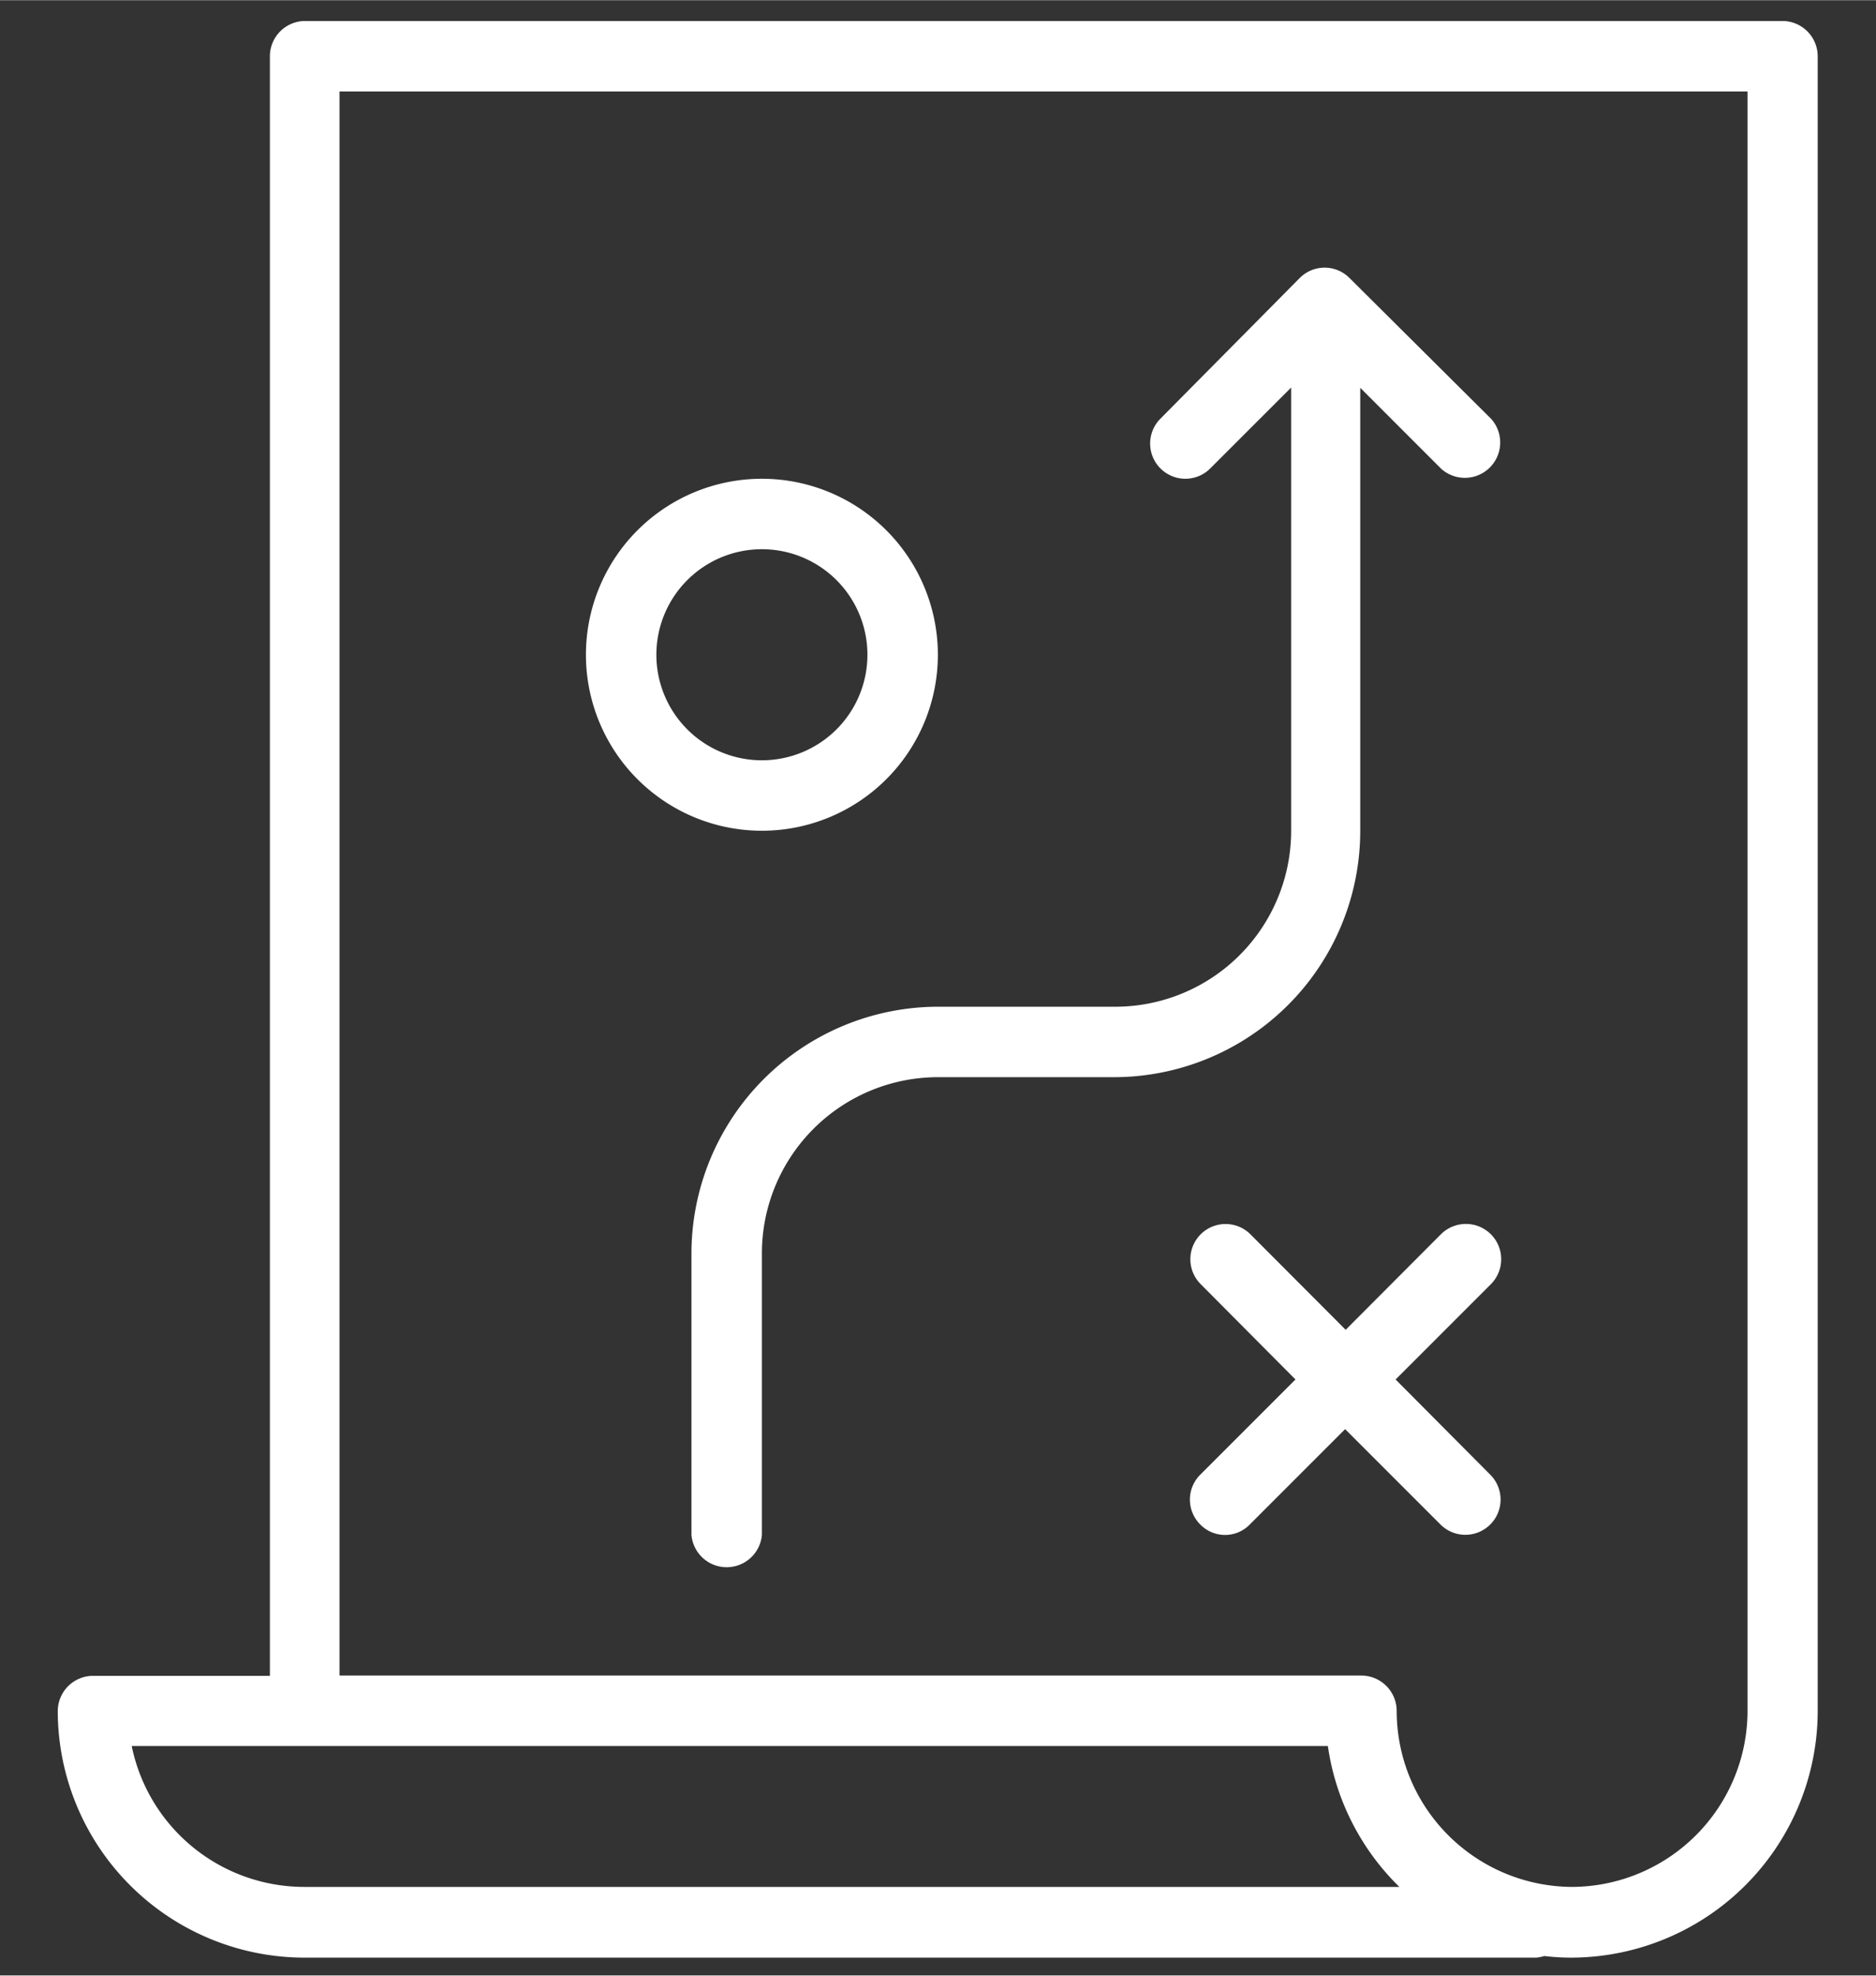
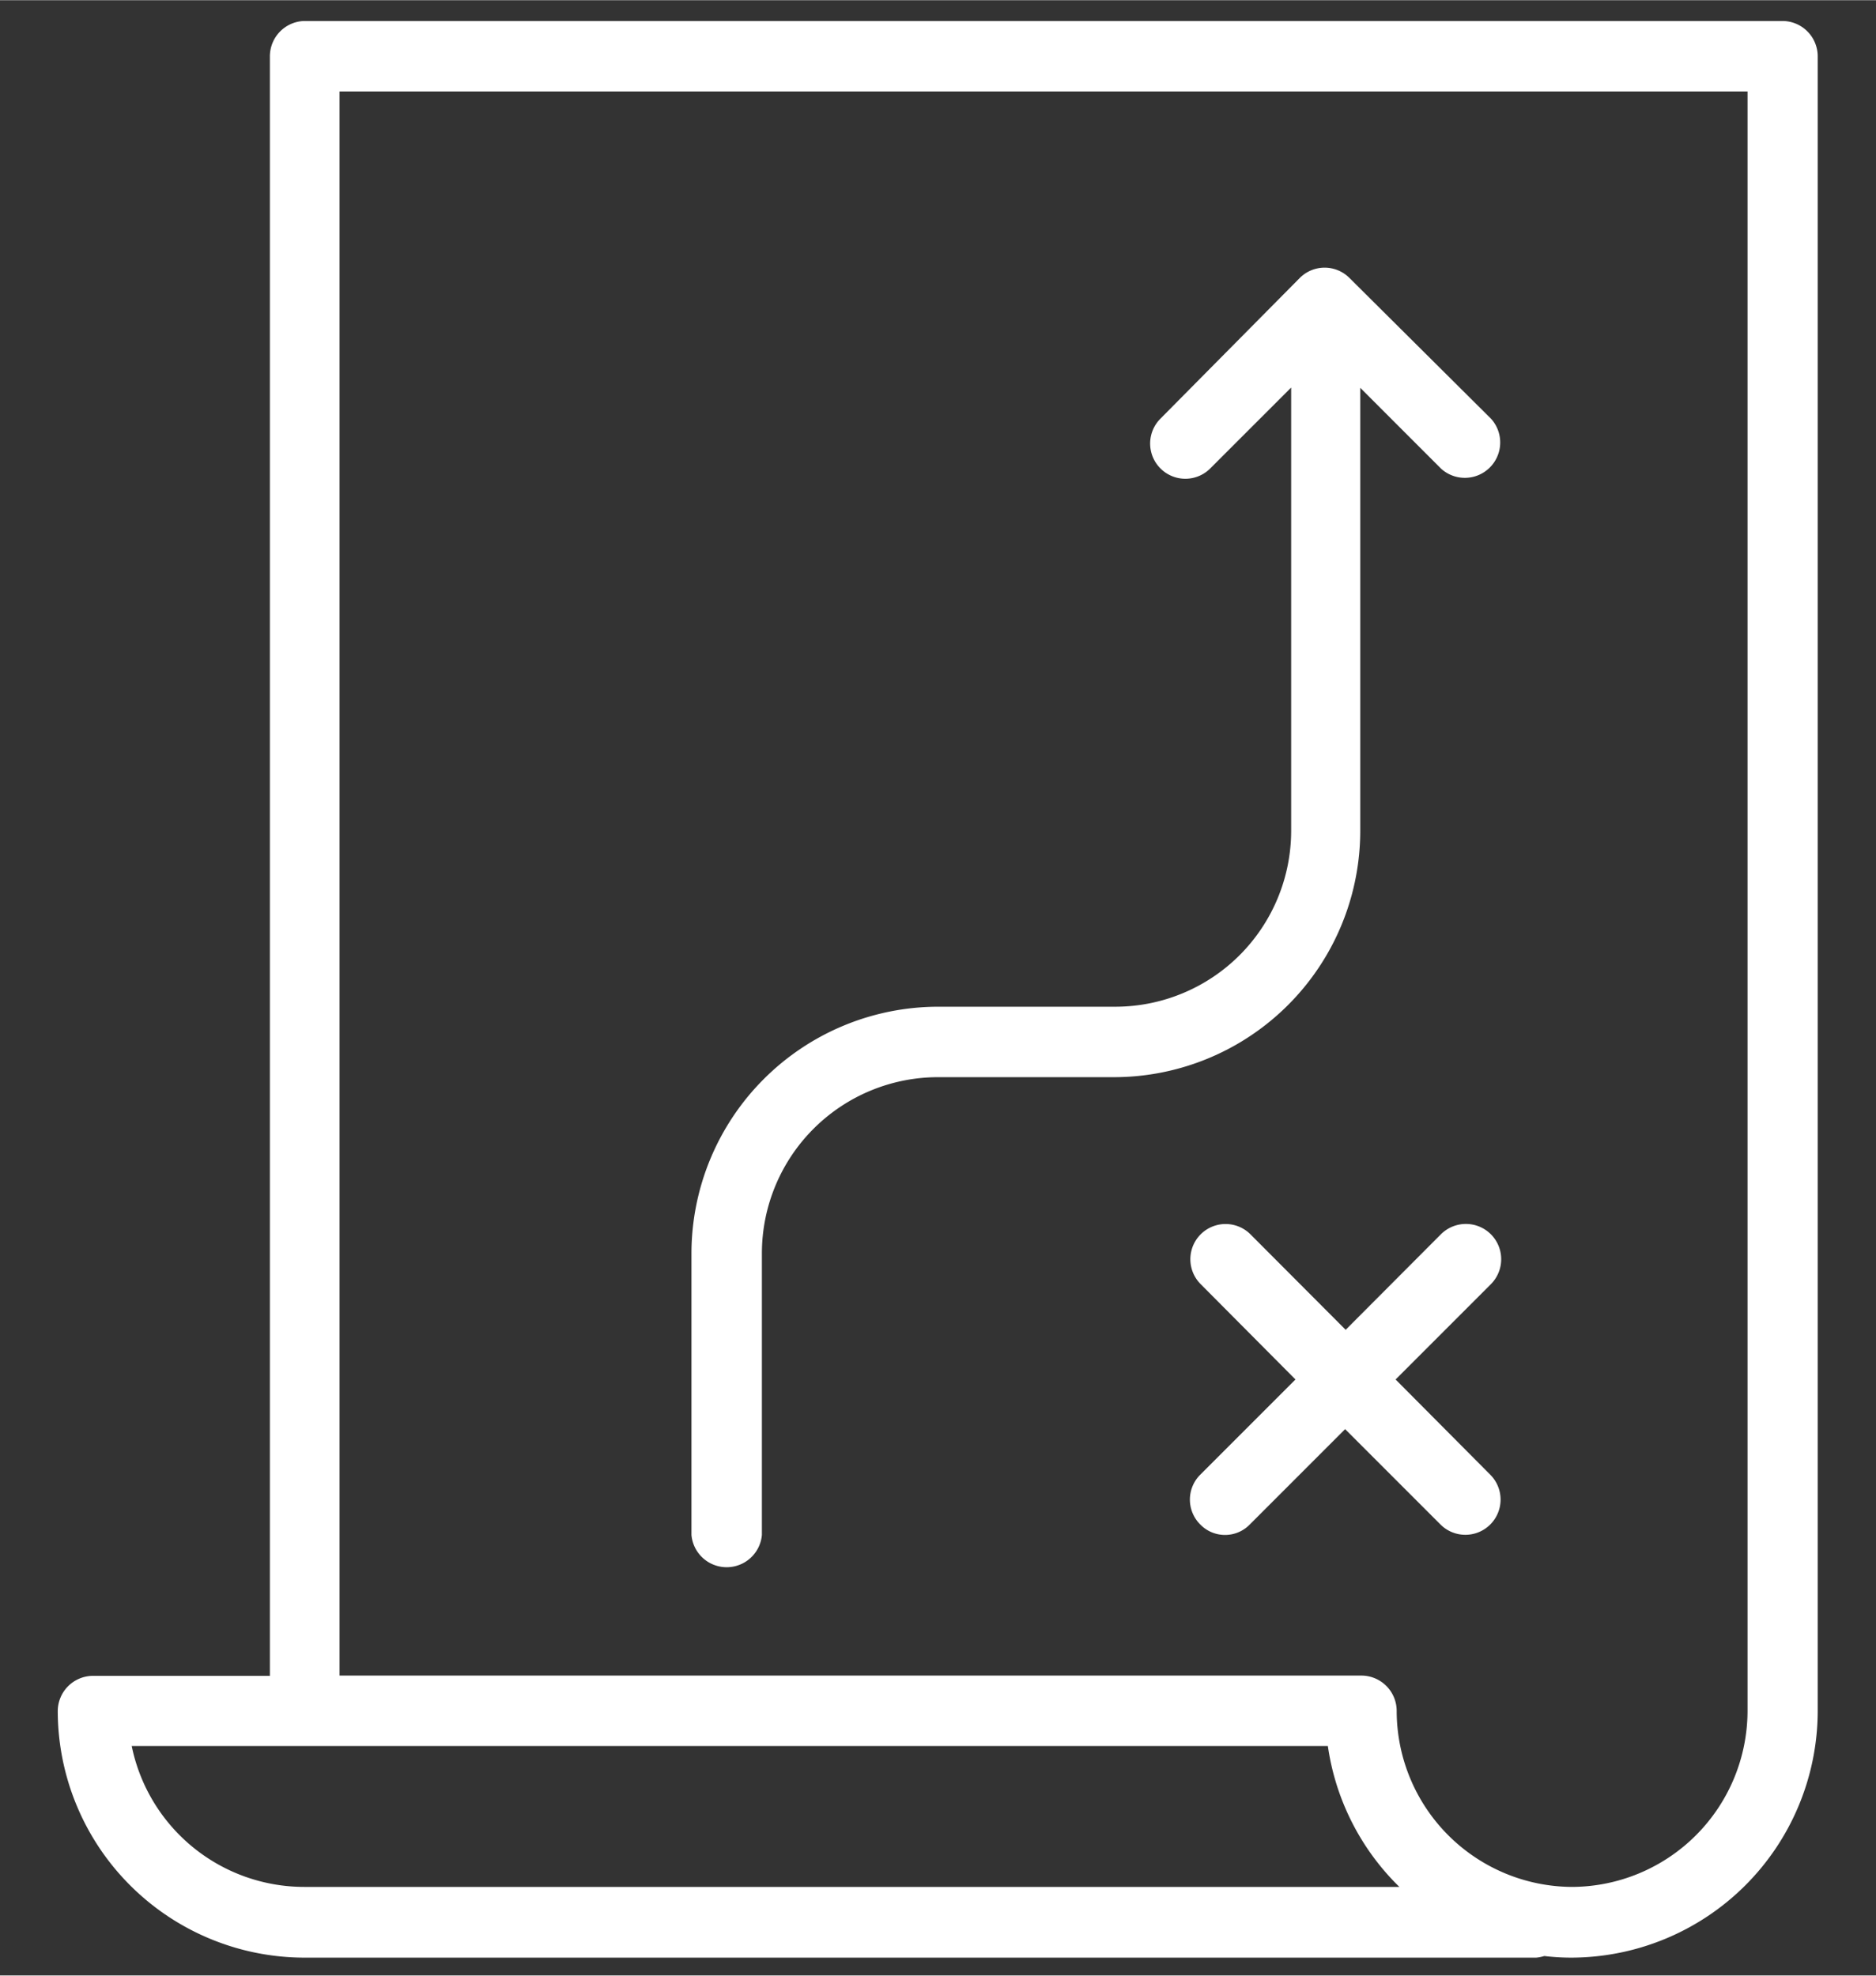
<svg xmlns="http://www.w3.org/2000/svg" id="Capa_1" data-name="Capa 1" width="24.52mm" height="25.82mm" viewBox="0 0 69.51 73.18">
  <rect x="0" y="0" width="69.51" height="73.18" fill="#333333" stroke="none" />
  <defs>
    <style>
      .cls-1 {
        fill: #fff;
      }
    </style>
  </defs>
  <g>
    <path class="cls-1" d="M50,10.29a1.3,1.3,0,0,0-1.84,0L43,15.5a1.3,1.3,0,1,0,1.84,1.85l3-3V30.77a6.52,6.52,0,0,1-6.52,6.52H34.75a9.15,9.15,0,0,0-9.13,9.13V56.86a1.31,1.31,0,0,0,2.61,0V46.42a6.53,6.53,0,0,1,6.52-6.52h6.52a9.13,9.13,0,0,0,9.13-9.13V14.36l3,3a1.31,1.31,0,0,0,1.85-1.85Z" />
-     <path class="cls-1" d="M34.75,24.25a6.52,6.52,0,1,0-6.52,6.52A6.52,6.52,0,0,0,34.75,24.25Zm-10.43,0a3.91,3.91,0,1,1,3.91,3.91A3.91,3.91,0,0,1,24.32,24.25Z" />
    <path class="cls-1" d="M66.05.77H11.27A1.31,1.31,0,0,0,10,2.08v60H3.45a1.31,1.31,0,0,0-1.31,1.31,9.15,9.15,0,0,0,9.13,9.13H56.92a1.45,1.45,0,0,0,.3-.06,8.43,8.43,0,0,0,1,.06,9.15,9.15,0,0,0,9.13-9.13V2.08A1.31,1.31,0,0,0,66.05.77ZM11.27,69.9a6.53,6.53,0,0,1-6.39-5.22H49.2a9.11,9.11,0,0,0,2.65,5.22Zm47,0a6.53,6.53,0,0,1-6.52-6.52,1.31,1.31,0,0,0-1.31-1.31H12.58V3.38H64.75v60A6.53,6.53,0,0,1,58.23,69.9Z" />
    <path class="cls-1" d="M55.24,45.72a1.31,1.31,0,0,0-1.85,0l-3.53,3.54-3.53-3.54a1.3,1.3,0,1,0-1.84,1.85L48,51.1l-3.53,3.53a1.3,1.3,0,0,0,0,1.84,1.28,1.28,0,0,0,1.84,0l3.53-3.53,3.53,3.53a1.3,1.3,0,0,0,1.85-1.84L51.71,51.1l3.53-3.53A1.31,1.31,0,0,0,55.24,45.72Z" />
  </g>
</svg>